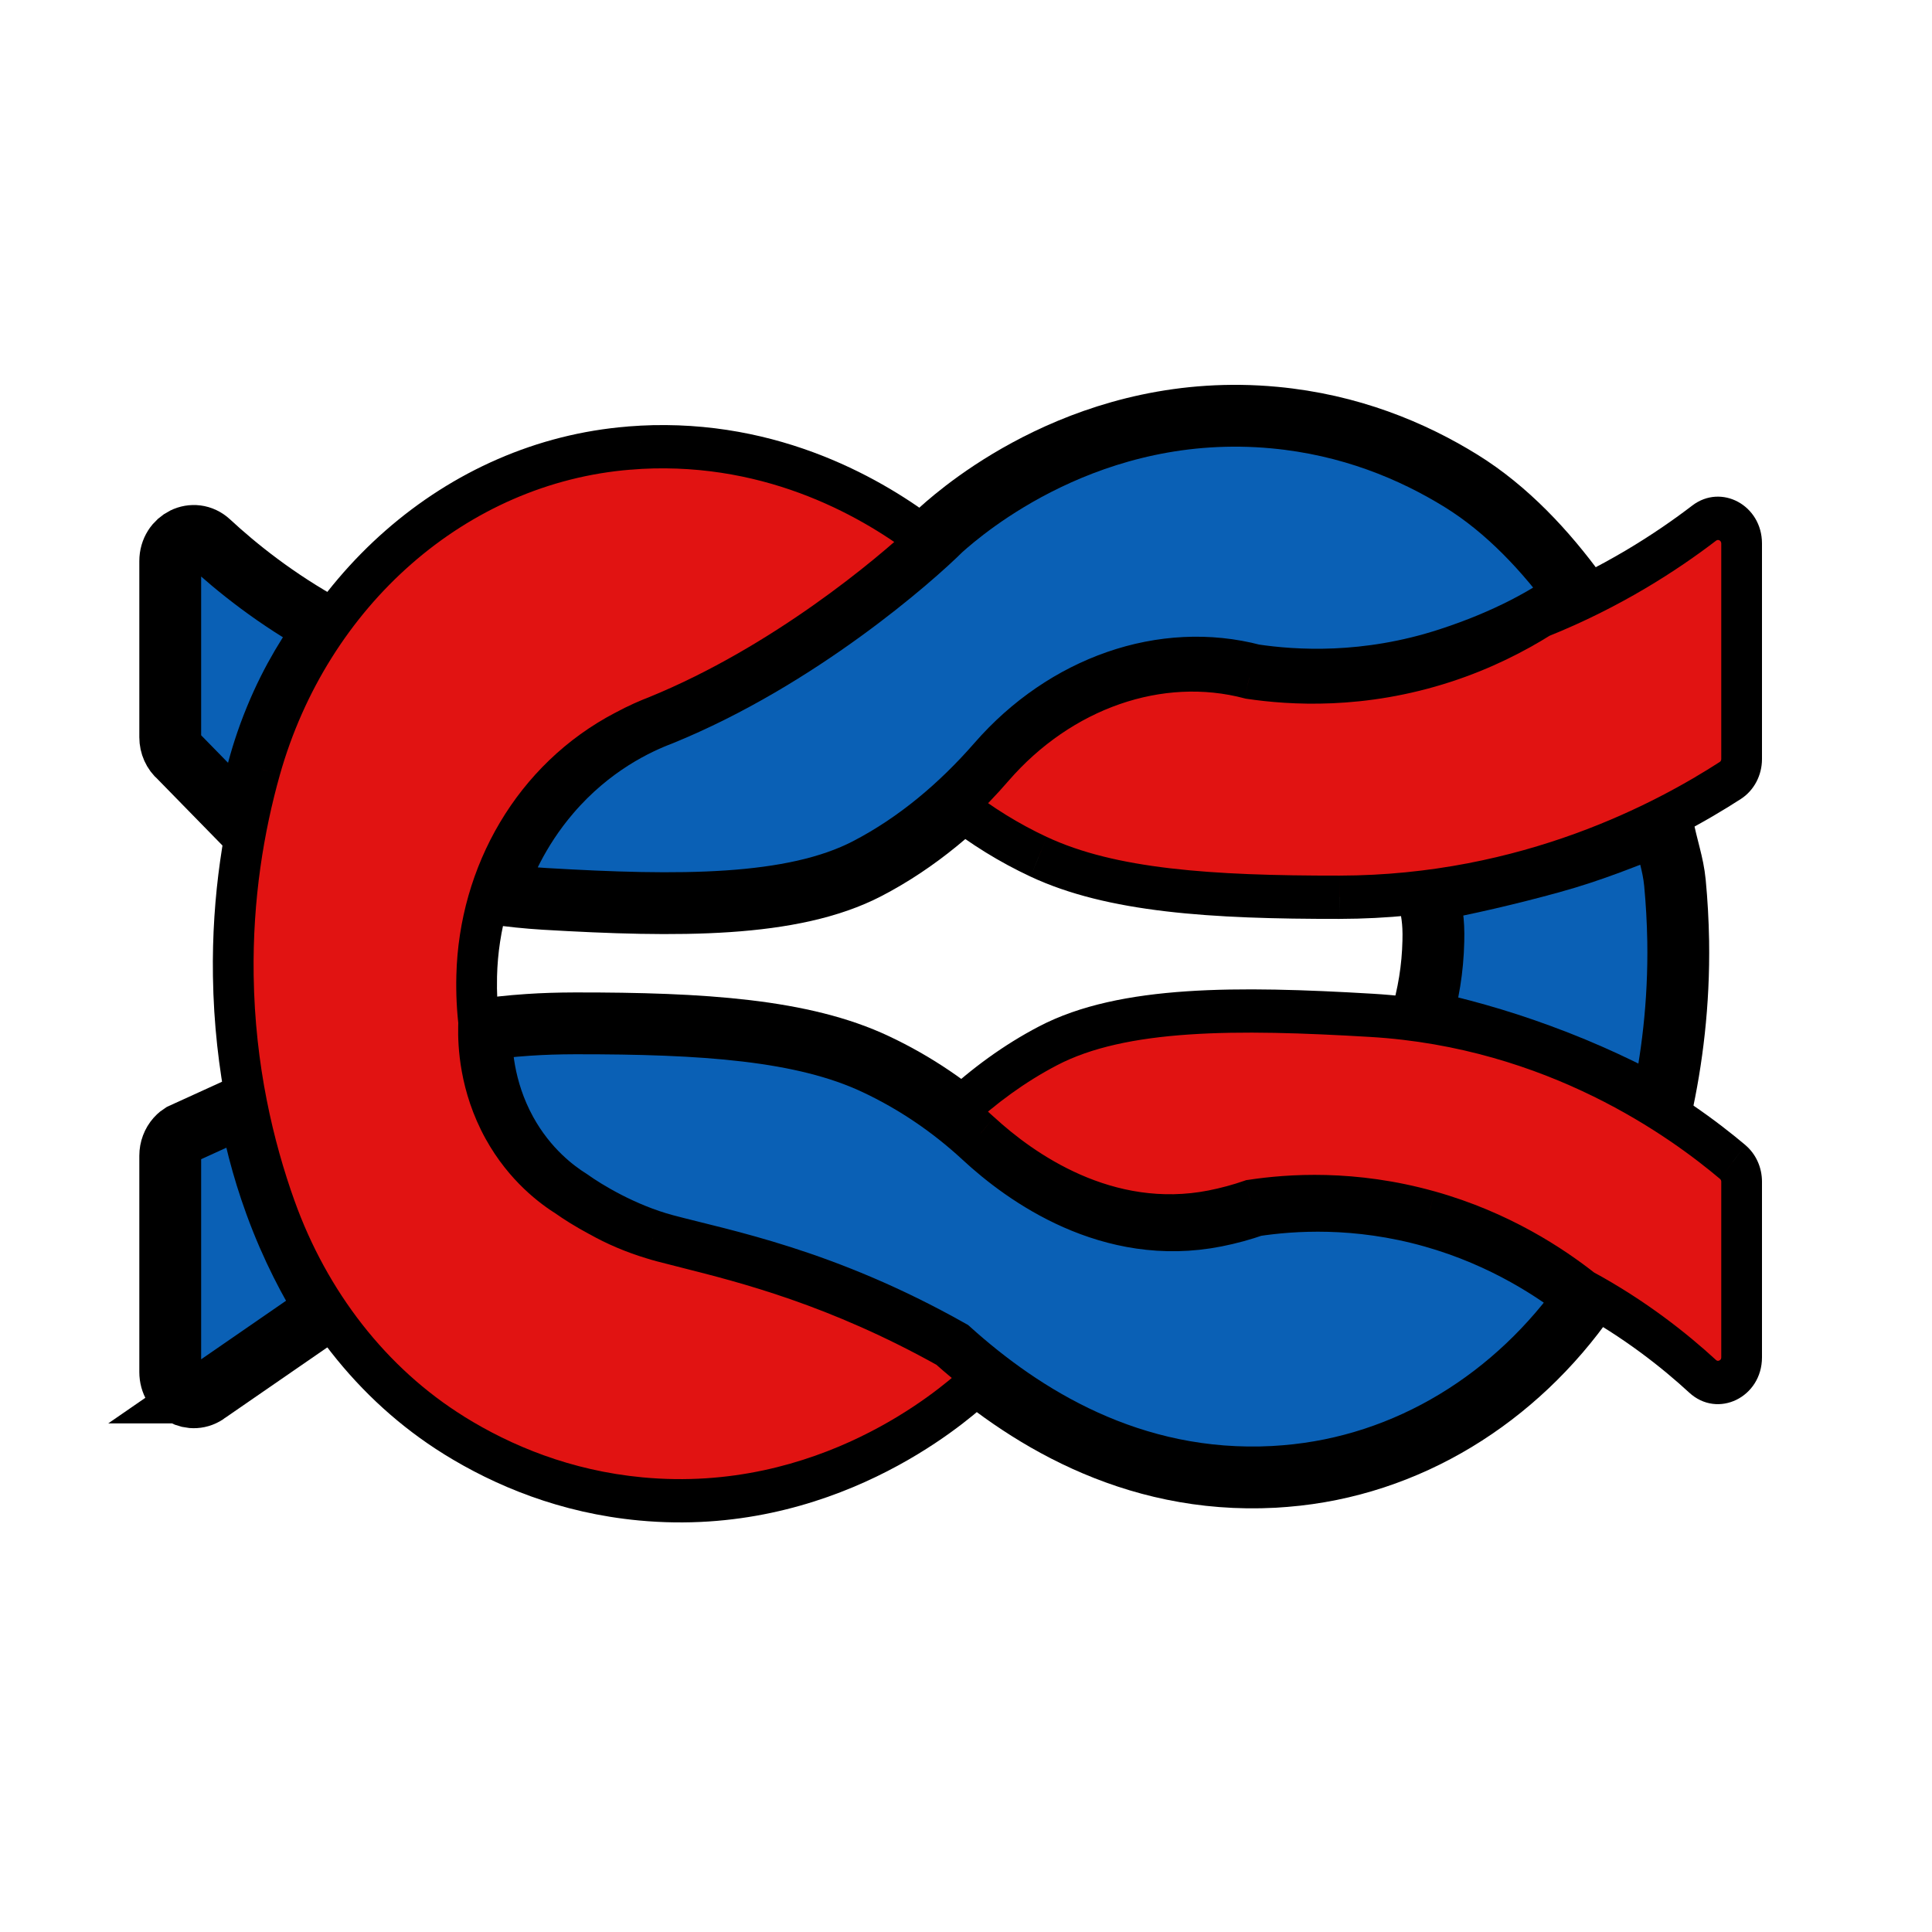
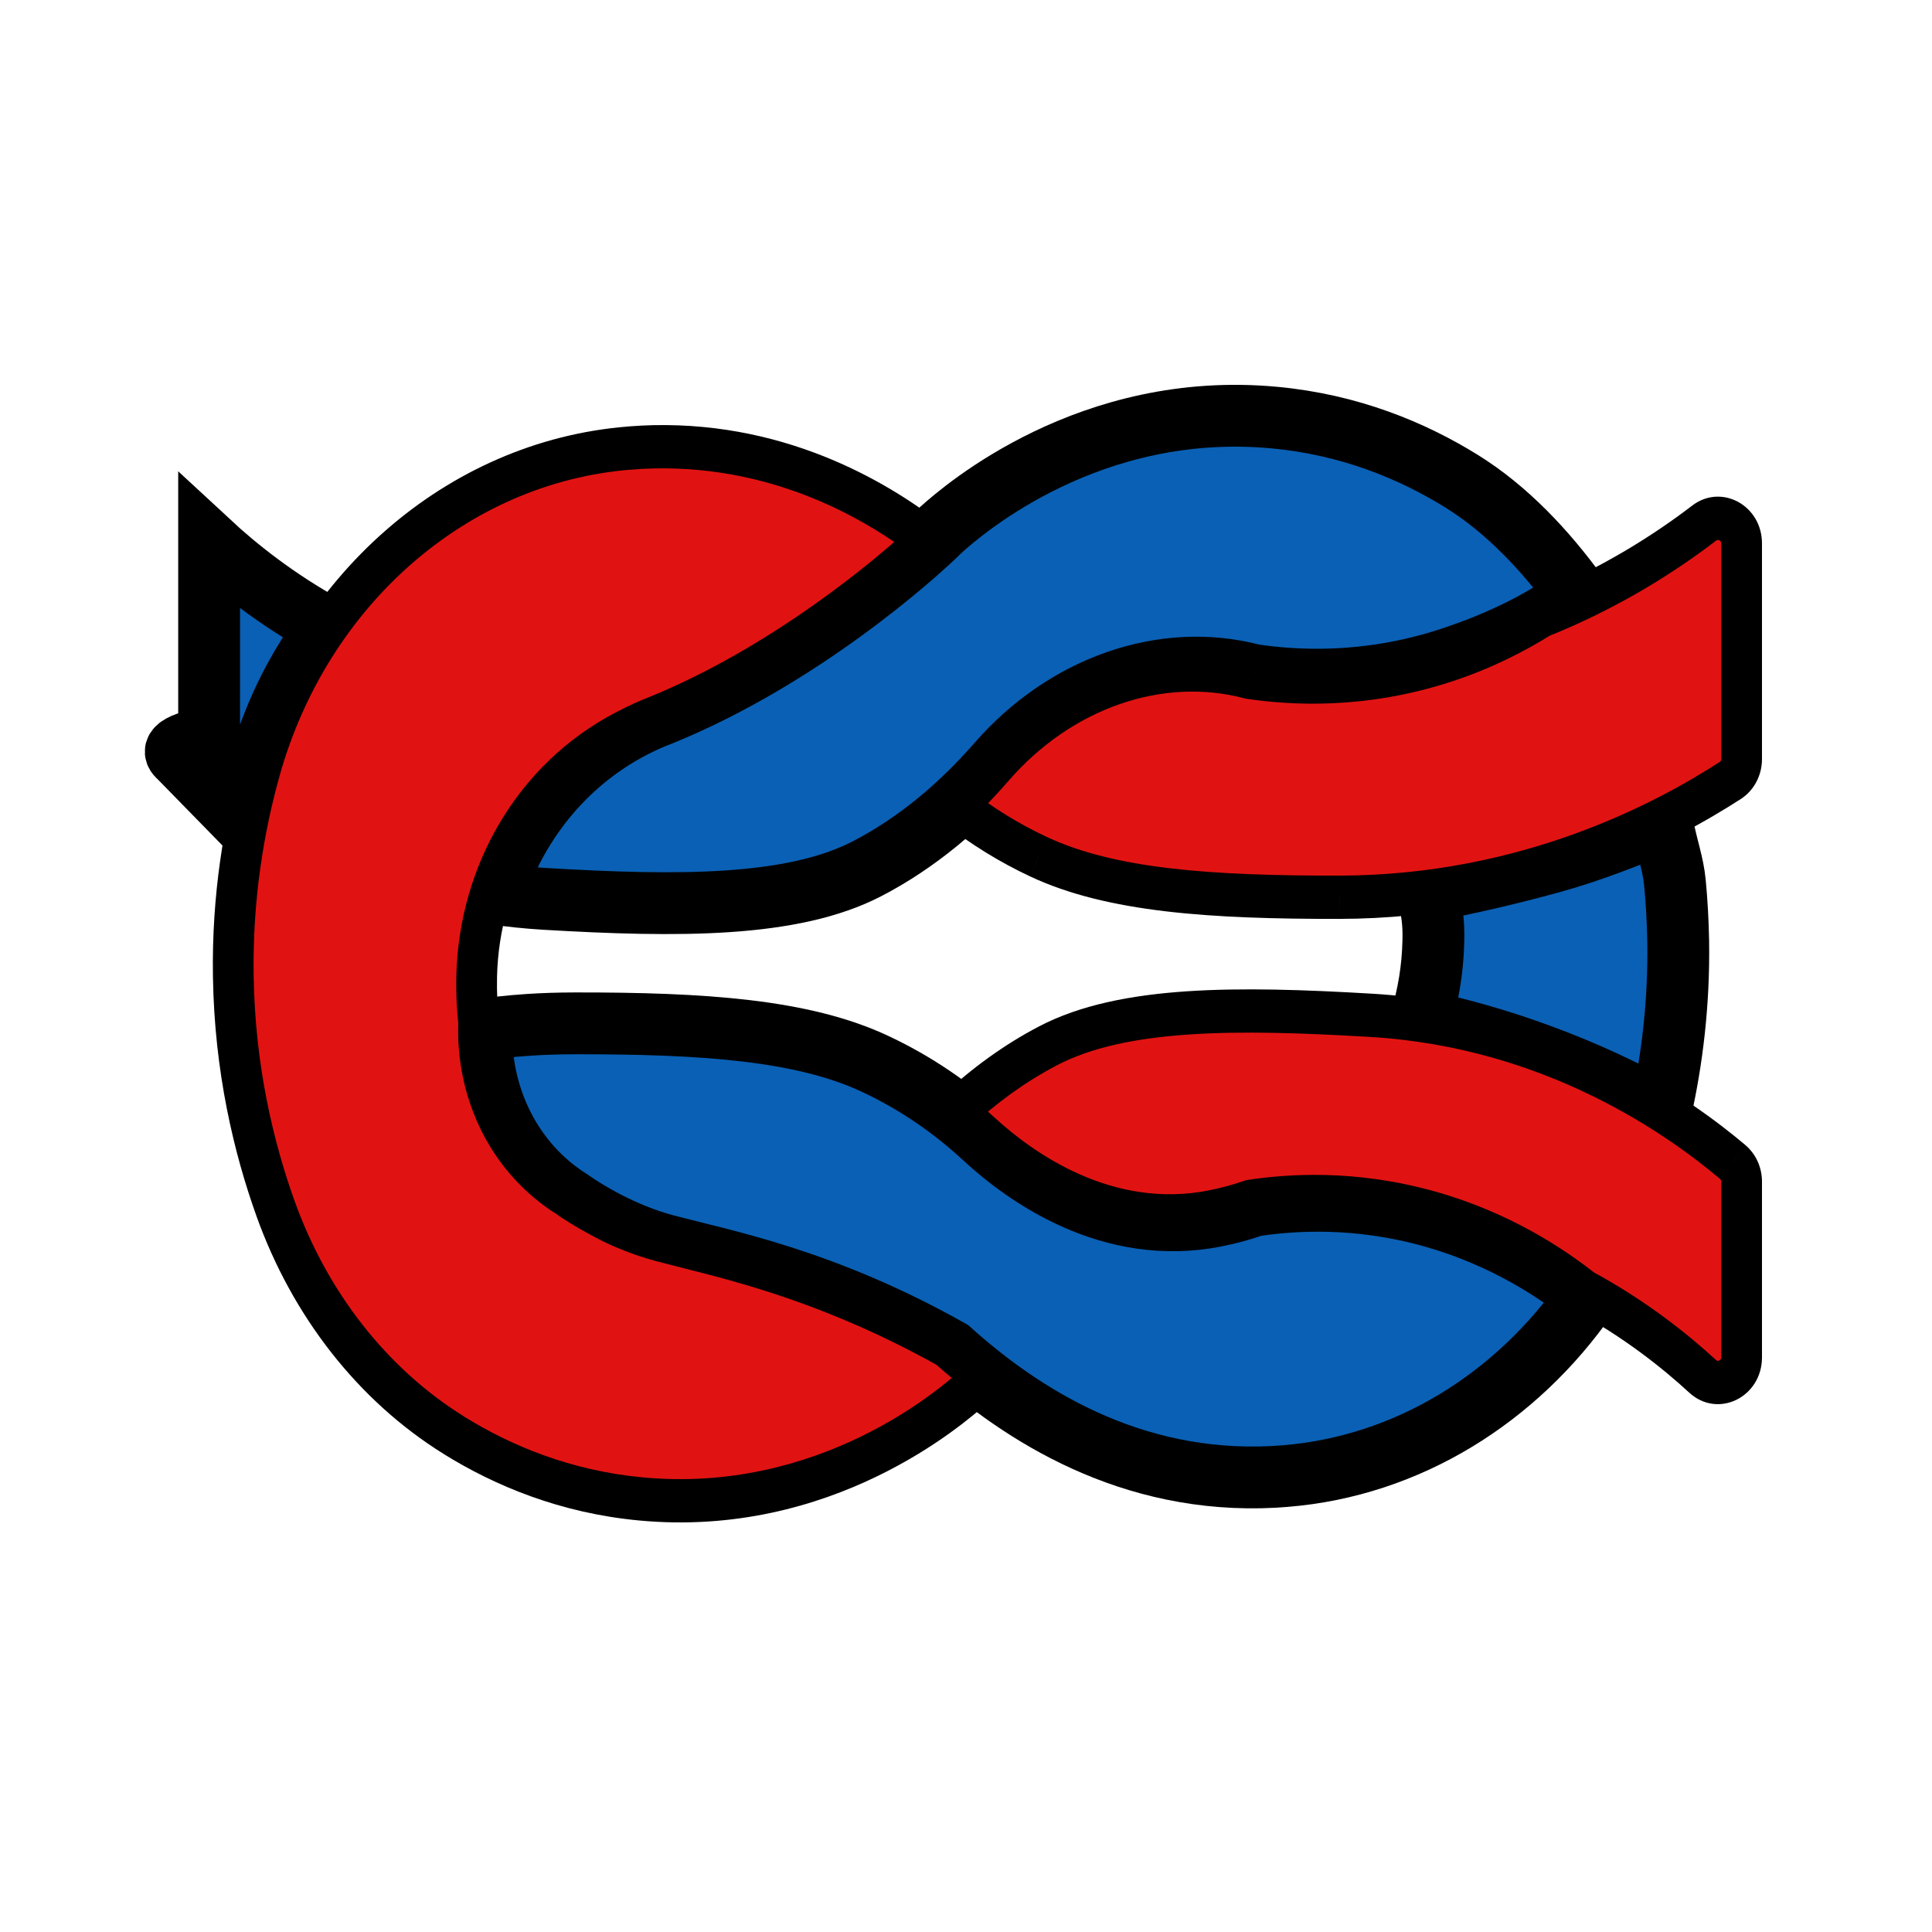
<svg xmlns="http://www.w3.org/2000/svg" width="250" height="250" viewBox="0 0 250 250" fill="none">
  <path d="M205.381 167.741C196.205 180.922 182.169 189.714 166.327 191.002C165.833 191.037 165.339 191.072 164.838 191.107C146.263 192.087 132.227 183.078 122.919 174.72C106.459 165.453 93.568 163.122 86.033 161.106C80.552 159.636 75.757 156.703 73.702 155.233C71.877 154.085 68.209 151.411 65.475 146.434C62.412 140.848 62.234 135.522 62.28 133.254C63.881 133.023 65.943 132.778 68.353 132.617C70.33 132.484 72.24 132.428 74.387 132.421C91.019 132.4 103.923 133.268 113.316 137.699C118.394 140.085 123.097 143.27 127.293 147.155C132.688 152.153 143.714 160.063 157.296 157.361C159.029 157.018 160.689 156.563 162.283 156.003C167.177 155.261 175.542 154.659 185.396 157.438C194.75 160.077 201.475 164.641 205.381 167.741Z" fill="#0A60B5" stroke="black" stroke-width="8" stroke-miterlimit="10" />
  <path d="M204.155 76.969C200.025 71.278 195 65.895 189.065 62.227C182.741 58.314 174.672 54.947 164.917 54.038C141.073 51.805 124.77 65.86 121.799 68.52C118.104 72.202 103.323 85.242 85.532 92.48C82.429 93.656 76.462 96.428 71.159 102.623C66.963 107.516 64.908 112.527 63.9 115.635C66.021 115.95 68.215 116.174 70.474 116.314C87.725 117.329 102.546 117.434 112.248 112.387C118.651 109.056 124.269 104.317 129.117 98.759C137.845 88.749 150.584 84.276 162.177 87.342C167.499 88.133 176.774 88.735 187.497 85.242C194.901 82.835 200.421 79.797 204.155 76.969Z" fill="#0A60B5" stroke="black" stroke-width="8" stroke-miterlimit="10" />
-   <path d="M42.355 81.19C35.742 77.578 30.578 73.413 27.06 70.151C25.091 68.324 22.028 69.822 22.028 72.608V95.399C22.028 96.393 22.449 97.338 23.174 97.947L31.961 106.935C32.422 103.323 33.417 98.409 35.656 92.977C37.757 87.853 40.287 83.933 42.355 81.19Z" fill="#0A60B5" stroke="black" stroke-width="8" stroke-miterlimit="10" />
+   <path d="M42.355 81.19C35.742 77.578 30.578 73.413 27.06 70.151V95.399C22.028 96.393 22.449 97.338 23.174 97.947L31.961 106.935C32.422 103.323 33.417 98.409 35.656 92.977C37.757 87.853 40.287 83.933 42.355 81.19Z" fill="#0A60B5" stroke="black" stroke-width="8" stroke-miterlimit="10" />
  <path d="M183.829 132.057C184.836 128.767 185.396 125.316 185.475 121.795C185.548 119.016 185.245 117.973 184.79 115.285C189.467 114.445 195.303 113.087 200.625 111.624C206.257 110.078 210.413 108.286 215.09 106.501C215.768 109.98 216.486 111.666 216.737 114.242C216.967 116.671 217.112 119.191 217.158 121.795C217.283 129.887 216.348 137.223 214.919 143.655C210.512 141.226 205.276 138.707 199.249 136.502C193.643 134.437 188.433 133.03 183.829 132.057Z" fill="#0A60B5" stroke="black" stroke-width="8" stroke-miterlimit="10" />
-   <path d="M26.856 180.187C24.834 181.741 22.028 180.208 22.028 177.541V149.549C22.028 148.702 22.337 147.897 22.871 147.295C23.134 147.001 23.378 146.833 23.49 146.763L32.191 142.794C32.83 146.504 33.891 150.942 35.656 155.779C37.718 161.428 40.168 166.013 42.355 169.491C37.184 173.061 32.014 176.624 26.849 180.187H26.856Z" fill="#0A60B5" stroke="black" stroke-width="8" stroke-miterlimit="10" />
  <path fill-rule="evenodd" clip-rule="evenodd" d="M82.917 57.88C100.326 56.963 113.348 64.712 120.061 69.892C114.975 74.659 101.229 86.166 84.966 92.816C83.872 93.229 82.416 93.845 80.757 94.748C68.992 100.908 61.997 113.178 61.681 126.289C61.635 128.501 61.74 130.699 62.01 132.862C61.984 132.862 61.951 132.869 61.925 132.869C61.878 135.116 62.056 140.407 65.113 145.951C67.846 150.893 71.508 153.539 73.333 154.68C74.236 155.324 75.671 156.248 77.463 157.2C79.564 158.39 81.896 159.391 84.465 160.161C84.86 160.287 85.255 160.399 85.664 160.504C86.599 160.756 87.614 161.008 88.713 161.288C96.473 163.248 108.23 166.209 122.643 174.258C124.098 175.56 125.666 176.869 127.352 178.143C126.838 178.633 126.41 179.06 126.061 179.403C123.091 182.077 106.775 196.202 82.917 193.963C73.149 193.046 65.067 189.658 58.743 185.731C48.099 179.116 40.049 168.651 35.663 156.402C32.83 148.506 30.367 138.294 30.189 126.275C30.031 116.013 31.579 106.977 33.687 99.48C40.148 76.577 58.98 59.777 81.428 57.985C81.922 57.943 82.416 57.908 82.917 57.88ZM204.867 167.041C200.961 163.962 194.255 159.468 184.968 156.864C175.114 154.106 166.755 154.708 161.868 155.45C160.267 156.003 158.614 156.451 156.888 156.794C143.306 159.475 132.286 151.628 126.898 146.665C125.85 145.699 124.77 144.782 123.657 143.907C127.286 140.519 131.271 137.594 135.619 135.326C145.328 130.258 160.162 130.363 177.426 131.378C201.218 132.792 217.652 144.838 224.213 150.368C224.944 150.984 225.365 151.915 225.365 152.909V175.637C225.365 178.423 222.289 179.914 220.313 178.087C216.763 174.825 211.553 170.653 204.867 167.034V167.041ZM128.584 99.123C127.029 100.922 125.389 102.63 123.664 104.24C126.997 106.865 130.6 109.091 134.407 110.869C143.793 115.264 156.69 116.125 173.316 116.104C197.7 116.069 215.663 106.305 223.903 100.992C224.812 100.404 225.365 99.354 225.365 98.22V70.326C225.365 67.666 222.546 66.14 220.517 67.694C215.716 71.362 208.582 76.045 199.38 79.734C196.067 81.805 191.937 83.927 187.016 85.536C176.28 89.043 166.999 88.441 161.677 87.65C150.07 84.57 137.325 89.057 128.584 99.123Z" fill="#E11312" />
  <path d="M120.061 69.892L121.8 71.992L124.263 69.675L121.608 67.624L120.061 69.892ZM82.917 57.88L82.785 55.081L82.779 55.087H82.772L82.917 57.88ZM84.966 92.816L85.855 95.448L85.888 95.441L85.914 95.427L84.966 92.816ZM80.757 94.748L81.922 97.261L81.942 97.254L81.955 97.24L80.757 94.748ZM62.01 132.862L62.359 135.634L64.974 135.27L64.625 132.484L62.01 132.862ZM61.925 132.869L61.575 130.097L59.343 130.412L59.29 132.806L61.925 132.869ZM73.333 154.68L74.795 152.349L74.736 152.307L74.67 152.272L73.333 154.68ZM77.463 157.2L78.701 154.729L78.675 154.715L78.642 154.701L77.463 157.2ZM84.465 160.161L85.203 157.473H85.189L85.183 157.466L84.465 160.161ZM122.643 174.258L124.335 172.116L124.118 171.92L123.868 171.78L122.643 174.258ZM127.352 178.143L129.104 180.236L131.555 177.905L128.88 175.868L127.352 178.143ZM126.061 179.403L127.761 181.545L127.82 181.496L127.866 181.44L126.061 179.403ZM58.743 185.731L60.074 183.316V183.309L58.743 185.731ZM33.687 99.48L31.164 98.675V98.682L33.687 99.48ZM81.428 57.985L81.251 55.185L81.244 55.193H81.231L81.428 57.985ZM81.428 57.985L81.606 60.778H81.613L81.428 57.985ZM184.968 156.864L185.64 154.162H185.633L184.968 156.864ZM204.867 167.035L203.299 169.288L203.477 169.428L203.668 169.533L204.867 167.035ZM161.868 155.45L161.492 152.678L161.268 152.706L161.044 152.783L161.868 155.45ZM126.898 146.665L128.624 144.544H128.617L126.898 146.665ZM123.657 143.907L121.918 141.8L119.468 144.089L122.089 146.154L123.657 143.907ZM224.213 150.368L225.853 148.177V148.17L224.213 150.368ZM123.664 104.24L121.925 102.133L119.481 104.422L122.096 106.487L123.664 104.24ZM134.407 110.869L135.474 108.307H135.467L134.407 110.869ZM173.316 116.104V118.904H173.322L173.316 116.104ZM199.38 79.734L198.451 77.109L198.234 77.193L198.043 77.319L199.38 79.734ZM161.677 87.65L161.038 90.366L161.169 90.401L161.308 90.422L161.677 87.65ZM121.608 67.624C114.626 62.241 101.018 54.122 82.785 55.081L83.042 60.673C99.635 59.805 112.071 67.183 118.513 72.16L121.608 67.624ZM85.914 95.427C102.586 88.609 116.609 76.864 121.8 71.992L118.315 67.792C113.349 72.454 99.872 83.724 84.024 90.198L85.914 95.427ZM81.955 97.24C83.497 96.407 84.84 95.833 85.855 95.448L84.083 90.177C82.904 90.625 81.343 91.29 79.564 92.256L81.955 97.24ZM64.316 126.366C64.605 114.27 71.054 102.945 81.922 97.261L79.597 92.235C66.931 98.864 59.389 112.093 59.053 126.219L64.316 126.366ZM64.625 132.484C64.368 130.475 64.269 128.431 64.316 126.366L59.053 126.219C58.993 128.571 59.105 130.916 59.402 133.233L64.625 132.484ZM62.274 135.648C62.3 135.641 62.326 135.641 62.359 135.634L61.668 130.083C61.635 130.083 61.608 130.09 61.575 130.097L62.274 135.648ZM67.385 144.53C64.678 139.623 64.513 134.927 64.559 132.932L59.29 132.806C59.237 135.312 59.435 141.198 62.84 147.365L67.385 144.53ZM74.67 152.272C73.056 151.257 69.802 148.905 67.385 144.53L62.84 147.365C65.89 152.874 69.967 155.821 71.996 157.095L74.67 152.272ZM78.642 154.701C76.949 153.798 75.612 152.93 74.795 152.349L71.871 157.011C72.865 157.718 74.394 158.698 76.277 159.706L78.642 154.701ZM85.183 157.466C82.785 156.745 80.625 155.821 78.701 154.729L76.225 159.671C78.497 160.959 81.007 162.03 83.747 162.856L85.183 157.466ZM86.303 157.788C85.934 157.69 85.565 157.585 85.203 157.473L83.734 162.849C84.155 162.982 84.584 163.108 85.018 163.22L86.303 157.788ZM89.326 158.565C88.219 158.285 87.218 158.033 86.303 157.788L85.018 163.22C85.973 163.472 87.014 163.738 88.108 164.011L89.326 158.565ZM123.868 171.78C109.153 163.563 97.132 160.532 89.326 158.565L88.108 164.011C95.814 165.957 107.308 168.854 121.417 176.736L123.868 171.78ZM128.88 175.868C127.26 174.636 125.745 173.369 124.335 172.116L120.95 176.407C122.452 177.744 124.072 179.095 125.818 180.425L128.88 175.868ZM127.866 181.44C128.202 181.104 128.617 180.698 129.104 180.236L125.594 176.057C125.06 176.568 124.612 177.009 124.25 177.373L127.866 181.44ZM82.68 196.748C107.631 199.093 124.645 184.345 127.761 181.545L124.362 177.268C121.529 179.809 105.918 193.312 83.148 191.17L82.68 196.748ZM57.413 188.146C64.013 192.248 72.47 195.789 82.68 196.748L83.148 191.17C73.827 190.295 66.12 187.068 60.074 183.316L57.413 188.146ZM33.199 157.396C37.79 170.205 46.221 181.188 57.419 188.146L60.074 183.309C49.976 177.037 42.309 167.091 38.12 155.401L33.199 157.396ZM27.554 126.324C27.739 138.721 30.281 149.255 33.199 157.396L38.12 155.408C35.379 147.75 32.995 137.867 32.824 126.233L27.554 126.324ZM31.164 98.682C28.99 106.41 27.39 115.733 27.554 126.324L32.824 126.233C32.672 116.3 34.167 107.544 36.209 100.285L31.164 98.682ZM81.231 55.193C57.643 57.075 37.922 74.715 31.164 98.675L36.209 100.285C42.368 78.439 60.317 62.479 81.626 60.771L81.231 55.193ZM82.772 55.087C82.252 55.115 81.738 55.151 81.244 55.185L81.613 60.778C82.107 60.736 82.581 60.701 83.062 60.673L82.772 55.087ZM184.296 159.573C193.162 162.058 199.564 166.349 203.299 169.288L206.435 164.788C202.351 161.575 195.342 156.878 185.64 154.162L184.296 159.573ZM162.236 158.215C166.907 157.508 174.89 156.941 184.296 159.573L185.633 154.162C175.344 151.278 166.604 151.901 161.492 152.678L162.236 158.215ZM157.369 159.545C159.207 159.181 160.978 158.698 162.684 158.11L161.044 152.783C159.562 153.301 158.014 153.721 156.401 154.043L157.369 159.545ZM125.172 148.779C130.745 153.917 142.581 162.464 157.369 159.545L156.407 154.043C144.03 156.479 133.827 149.339 128.624 144.544L125.172 148.779ZM122.089 146.154C123.143 146.987 124.177 147.862 125.172 148.779L128.617 144.544C127.524 143.536 126.391 142.57 125.225 141.653L122.089 146.154ZM134.46 132.813C129.882 135.2 125.699 138.273 121.918 141.8L125.396 146.007C128.867 142.766 132.668 139.987 136.785 137.839L134.46 132.813ZM177.571 128.585C168.922 128.074 160.768 127.787 153.522 128.277C146.296 128.767 139.762 130.041 134.46 132.813L136.785 137.839C141.185 135.536 146.922 134.332 153.858 133.863C160.768 133.394 168.659 133.667 177.281 134.178L177.571 128.585ZM225.853 148.17C219.088 142.472 202.133 130.041 177.571 128.585L177.281 134.178C200.302 135.543 216.223 147.204 222.579 152.559L225.853 148.17ZM228 152.909C228 151.075 227.223 149.332 225.853 148.177L222.579 152.559C222.671 152.643 222.731 152.762 222.731 152.909H228ZM228 175.637V152.909H222.731V175.637H228ZM218.581 180.201C222.27 183.61 228 180.817 228 175.637H222.731C222.731 175.77 222.698 175.84 222.671 175.889C222.632 175.945 222.573 176.001 222.487 176.043C222.401 176.085 222.316 176.099 222.256 176.085C222.204 176.085 222.131 176.064 222.039 175.973L218.581 180.201ZM203.668 169.533C210.123 173.019 215.162 177.051 218.587 180.208L222.039 175.973C218.37 172.599 212.975 168.28 206.059 164.543L203.668 169.533ZM125.409 106.34C127.201 104.667 128.907 102.889 130.521 101.02L126.654 97.226C125.152 98.955 123.578 100.6 121.925 102.133L125.409 106.34ZM135.467 108.307C131.838 106.613 128.413 104.492 125.238 101.993L122.096 106.487C125.587 109.238 129.361 111.569 133.346 113.43L135.467 108.307ZM173.316 113.304C156.624 113.325 144.274 112.429 135.474 108.307L133.346 113.43C143.312 118.099 156.75 118.925 173.316 118.904V113.304ZM222.533 98.598C214.517 103.771 197.035 113.269 173.316 113.304L173.322 118.904C198.372 118.862 216.809 108.846 225.267 103.386L222.533 98.598ZM222.731 98.22C222.731 98.381 222.658 98.521 222.526 98.605L225.267 103.386C226.966 102.287 228 100.334 228 98.22H222.731ZM222.731 70.326V98.22H228V70.326H222.731ZM222.059 69.962C222.349 69.738 222.731 69.962 222.731 70.326H228C228 65.377 222.737 62.542 218.976 65.419L222.059 69.962ZM200.309 82.352C209.774 78.558 217.119 73.742 222.059 69.962L218.976 65.419C214.319 68.982 207.39 73.532 198.451 77.109L200.309 82.352ZM187.787 88.21C192.938 86.53 197.252 84.311 200.717 82.142L198.043 77.319C194.875 79.3 190.936 81.323 186.239 82.862L187.787 88.21ZM161.308 90.422C166.867 91.248 176.563 91.878 187.787 88.21L186.239 82.862C175.997 86.208 167.137 85.634 162.039 84.871L161.308 90.422ZM130.521 101.02C138.682 91.626 150.472 87.559 161.038 90.366L162.309 84.927C149.675 81.575 135.968 86.495 126.647 97.226L130.521 101.02Z" fill="black" />
</svg>